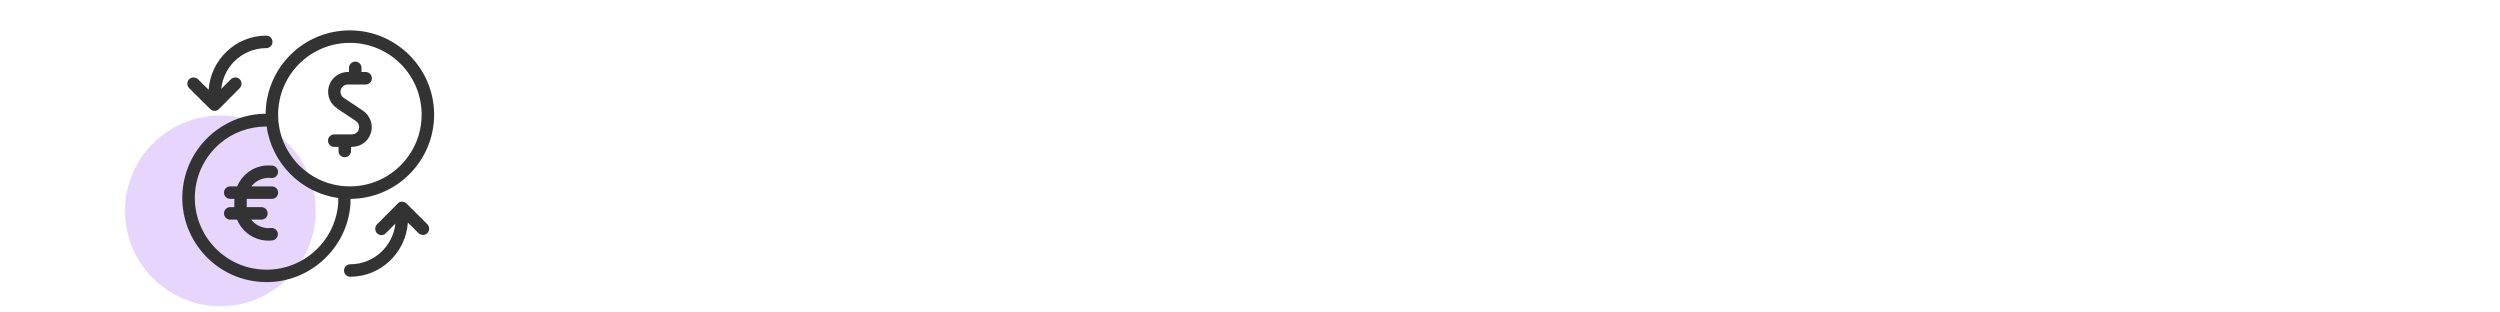
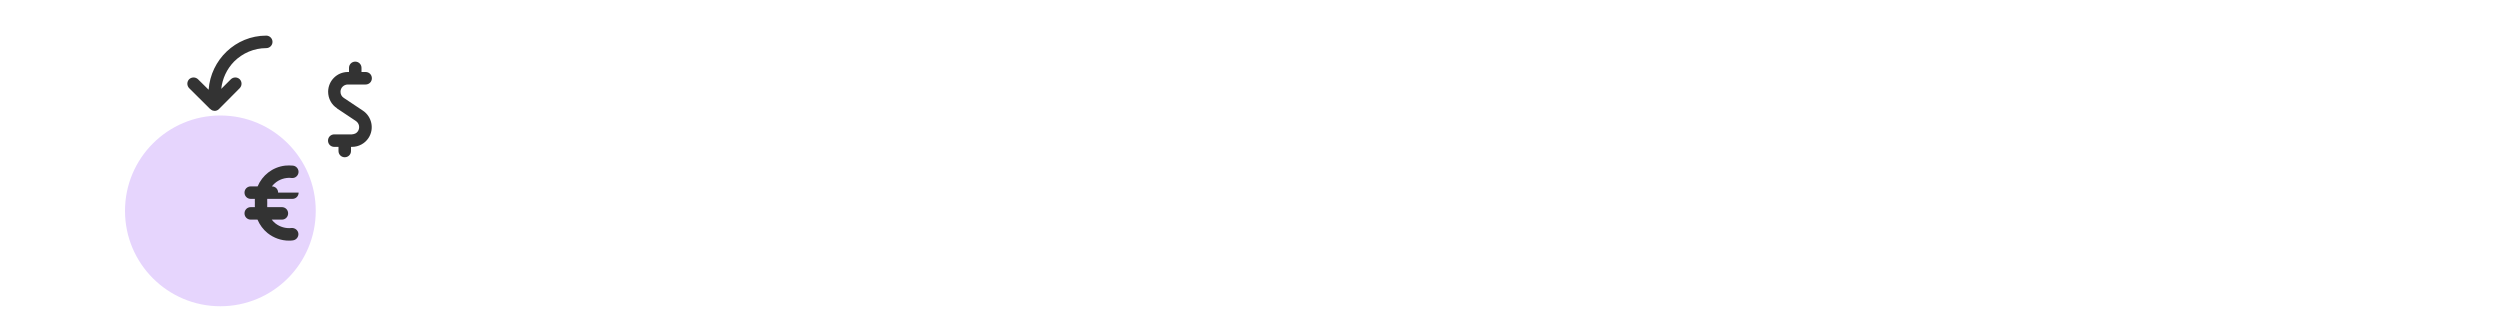
<svg xmlns="http://www.w3.org/2000/svg" id="a" viewBox="0 0 200 25">
  <circle cx="17.63" cy="16.87" r="7.63" fill="#e6d5fd" />
  <g>
-     <path d="M28.05,15.91c3.69-.03,6.68-3.04,6.68-6.74s-3.02-6.74-6.74-6.74-6.7,2.98-6.74,6.67c-1.59,.01-3.12,.59-4.34,1.64-1.36,1.18-2.18,2.82-2.31,4.61-.26,3.71,2.54,6.94,6.24,7.2,.16,.01,.32,.02,.48,.02,3.5,0,6.47-2.72,6.72-6.26,0-.13,0-.27,0-.4Zm-.06-12.48c3.17,0,5.74,2.57,5.74,5.74s-2.57,5.74-5.74,5.74-5.74-2.57-5.74-5.74,2.57-5.74,5.74-5.74Zm-7.07,18.13c-3.16-.22-5.54-2.98-5.32-6.13,.11-1.53,.81-2.92,1.97-3.93,1.05-.91,2.38-1.38,3.76-1.38,.42,2.96,2.77,5.31,5.73,5.72,0,.13,0,.27,0,.4-.23,3.16-2.97,5.54-6.13,5.32Z" fill="#333" />
    <path d="M16.81,8.71c.05,.05,.11,.09,.17,.12,.04,.02,.08,.02,.13,.03,.02,0,.04,.01,.06,.01h0c.07,0,.13-.01,.19-.04h0c.06-.02,.11-.06,.16-.11l1.66-1.67c.19-.2,.19-.51,0-.71-.2-.19-.51-.19-.71,0l-.77,.77c.09-.82,.44-1.58,1.02-2.18,.69-.69,1.61-1.08,2.58-1.08,.28,0,.5-.23,.5-.5s-.22-.5-.5-.5h0c-2.45,0-4.44,1.93-4.61,4.33l-.85-.84c-.2-.19-.51-.19-.71,0-.19,.2-.19,.51,0,.71l1.66,1.65Z" fill="#333" />
-     <path d="M32.53,16.29c-.05-.05-.11-.09-.17-.12-.02,0-.04,0-.06-.01-.04-.01-.08-.03-.13-.03h0c-.13,0-.26,.05-.35,.15l-1.66,1.67c-.19,.2-.19,.51,0,.71,.1,.1,.23,.15,.35,.15s.26-.05,.35-.15l.77-.77c-.2,1.82-1.73,3.25-3.61,3.25-.28,0-.5,.23-.5,.5,0,.28,.22,.5,.5,.5h0c2.45,0,4.44-1.93,4.61-4.33l.85,.84c.2,.19,.51,.2,.71,0,.19-.2,.19-.51,0-.71l-1.66-1.65Z" fill="#333" />
-     <path d="M22.25,15.41c0-.28-.22-.5-.5-.5h-1.64c.28-.36,.69-.61,1.18-.67,.13-.02,.27-.02,.4,0,.28,.03,.52-.17,.55-.44,.03-.27-.17-.52-.44-.55-.21-.02-.42-.02-.63,0-1.02,.12-1.83,.78-2.2,1.66h-.55c-.28,0-.5,.22-.5,.5s.22,.5,.5,.5h.33c0,.11-.01,.22,0,.33-.01,.11,0,.22,0,.33h-.33c-.28,0-.5,.22-.5,.5s.22,.5,.5,.5h.54c.18,.42,.45,.79,.81,1.08,.49,.39,1.09,.6,1.7,.6,.11,0,.21,0,.32-.02,.27-.03,.47-.28,.44-.55-.03-.27-.28-.46-.55-.44-.46,.05-.92-.08-1.29-.37-.11-.09-.21-.19-.29-.3h.81c.28,0,.5-.22,.5-.5s-.22-.5-.5-.5h-1.17c0-.09-.01-.18,0-.27,0-.04,0-.08,0-.12-.01-.09,0-.18,0-.27h2.01c.28,0,.5-.22,.5-.5Z" fill="#333" />
+     <path d="M22.25,15.41c0-.28-.22-.5-.5-.5c.28-.36,.69-.61,1.18-.67,.13-.02,.27-.02,.4,0,.28,.03,.52-.17,.55-.44,.03-.27-.17-.52-.44-.55-.21-.02-.42-.02-.63,0-1.02,.12-1.83,.78-2.2,1.66h-.55c-.28,0-.5,.22-.5,.5s.22,.5,.5,.5h.33c0,.11-.01,.22,0,.33-.01,.11,0,.22,0,.33h-.33c-.28,0-.5,.22-.5,.5s.22,.5,.5,.5h.54c.18,.42,.45,.79,.81,1.08,.49,.39,1.09,.6,1.7,.6,.11,0,.21,0,.32-.02,.27-.03,.47-.28,.44-.55-.03-.27-.28-.46-.55-.44-.46,.05-.92-.08-1.29-.37-.11-.09-.21-.19-.29-.3h.81c.28,0,.5-.22,.5-.5s-.22-.5-.5-.5h-1.17c0-.09-.01-.18,0-.27,0-.04,0-.08,0-.12-.01-.09,0-.18,0-.27h2.01c.28,0,.5-.22,.5-.5Z" fill="#333" />
    <path d="M26.94,8.66l1.53,1.02c.13,.09,.22,.22,.25,.37,.03,.15,0,.31-.08,.44-.11,.17-.27,.24-.49,.26h-1.41c-.28,0-.5,.22-.5,.5s.22,.5,.5,.5h.34v.33c0,.28,.22,.5,.5,.5s.5-.22,.5-.5v-.33h.08c.53,0,1.03-.27,1.32-.71,.48-.73,.27-1.71-.45-2.19l-1.53-1.02c-.17-.11-.26-.29-.26-.49,0-.32,.26-.58,.59-.58h1.42c.28,0,.5-.22,.5-.5s-.22-.5-.5-.5h-.33v-.33c0-.28-.22-.5-.5-.5s-.5,.22-.5,.5v.33h-.09c-.87,0-1.57,.7-1.58,1.57,0,.54,.26,1.04,.71,1.33Z" fill="#333" />
  </g>
</svg>